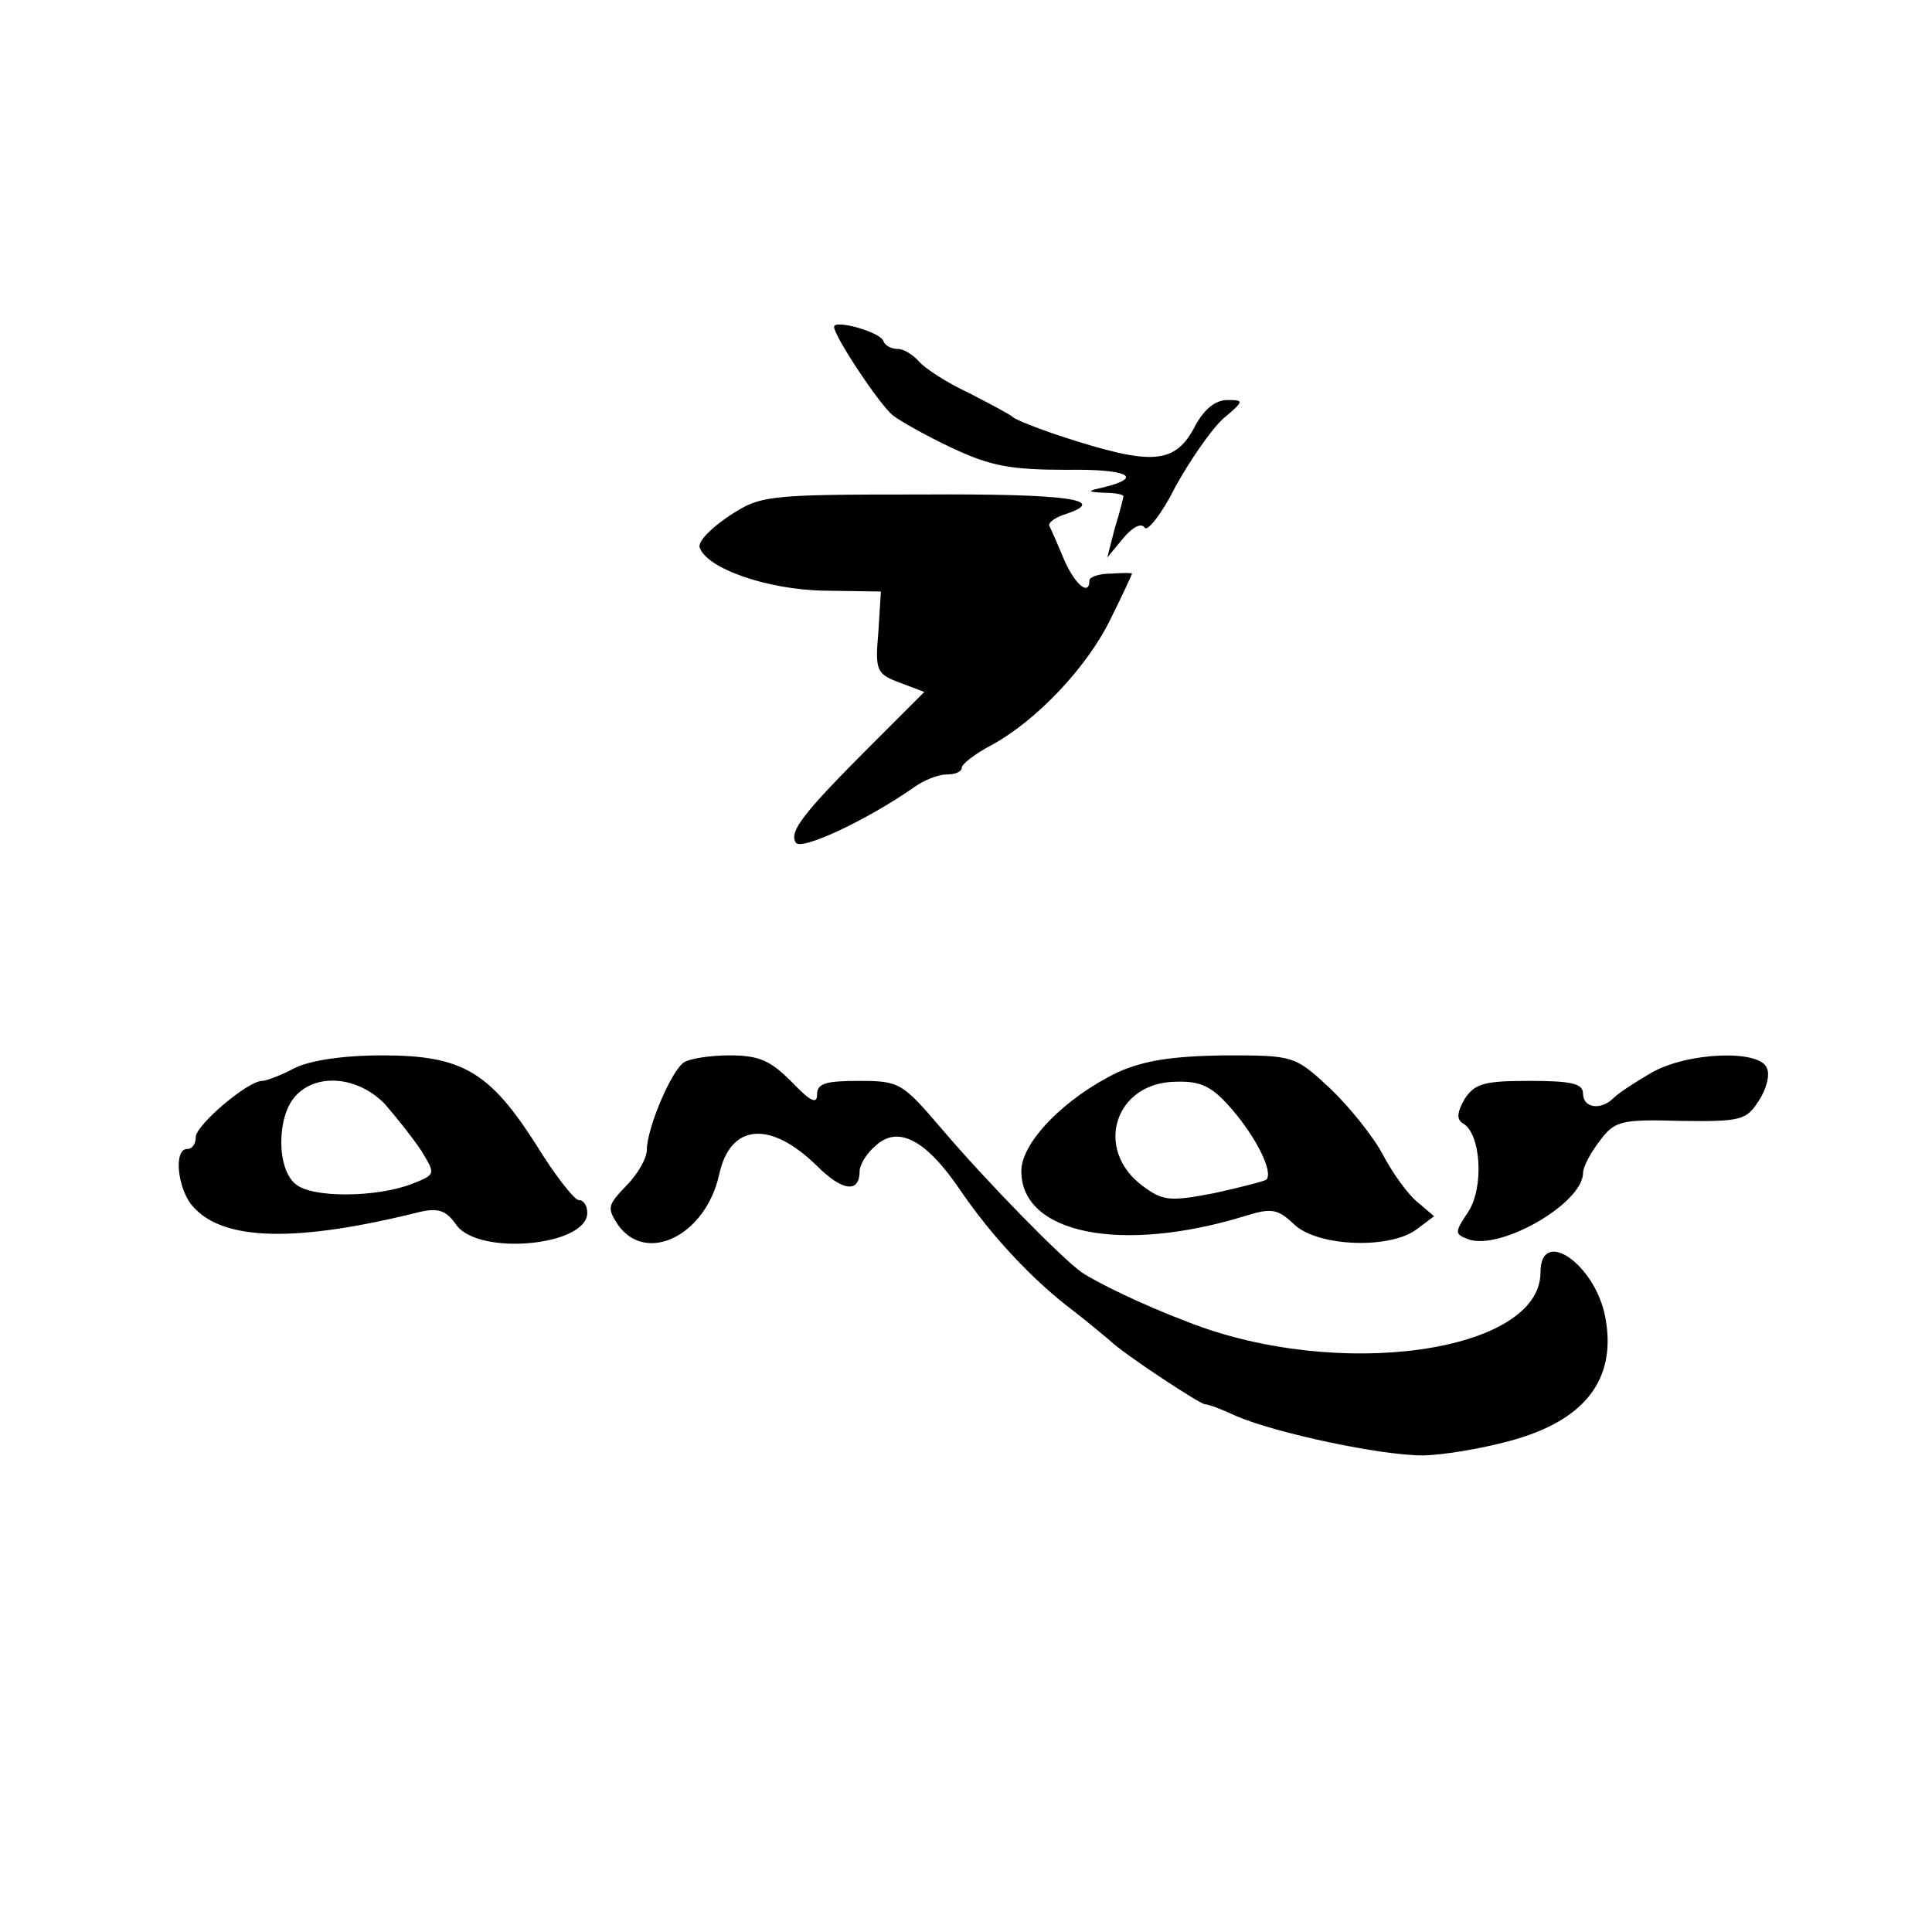
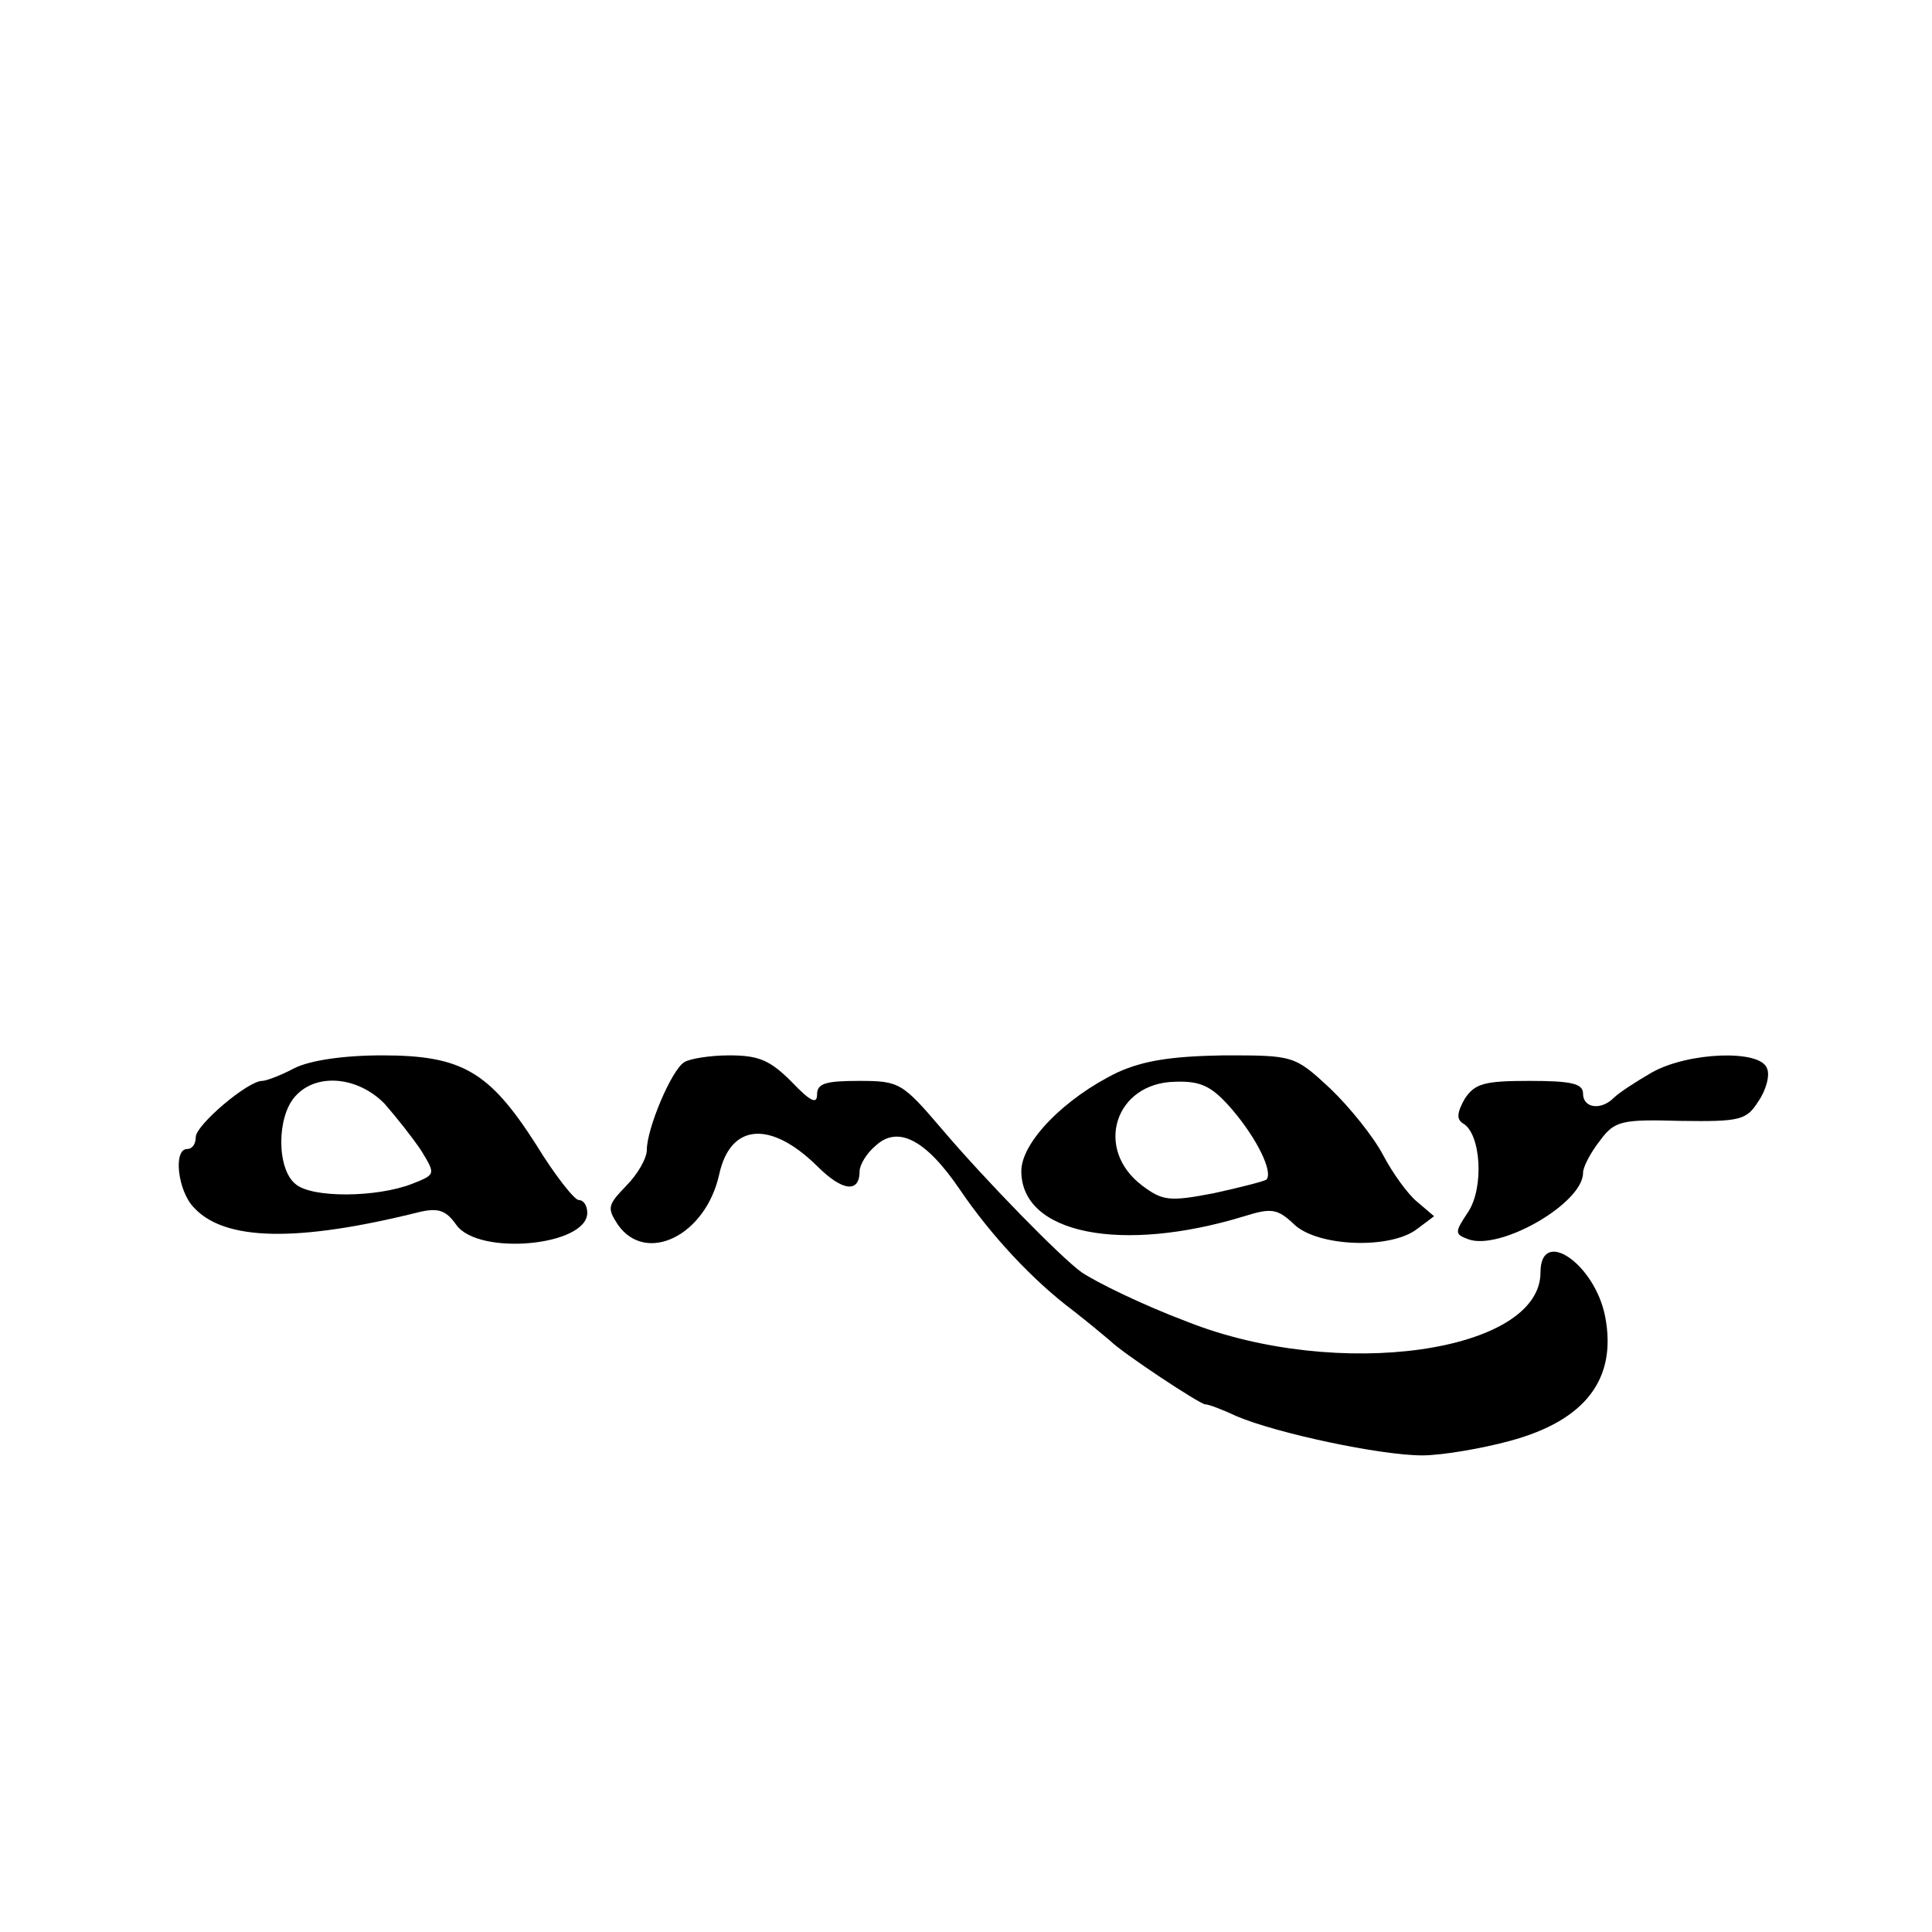
<svg xmlns="http://www.w3.org/2000/svg" version="1.0" width="227pt" height="227pt" viewBox="0 0 227 227" preserveAspectRatio="xMidYMid meet">
  <g transform="translate(0,227) scale(0.1,-0.1)" fill="#000000" stroke="none">
-     <path d="M980 1886 c0 -11 53 -91 69 -104 9 -7 41 -25 71 -39 45 -21 69 -25 134 -25 72 1 91 -9 41 -21 -18 -4 -18 -5 3 -6 12 0 22 -2 22 -4 0 -1 -4 -18 -10 -37 l-9 -35 19 23 c11 13 21 18 25 12 3 -5 20 16 36 48 17 31 42 67 56 80 25 21 25 22 5 22 -14 0 -27 -11 -37 -29 -24 -47 -50 -49 -160 -13 -27 9 -52 19 -55 22 -3 3 -26 15 -51 28 -26 12 -52 29 -59 37 -7 8 -18 15 -25 15 -8 0 -15 4 -17 9 -3 11 -58 26 -58 17z" />
-     <path d="M857 1664 c-21 -14 -37 -30 -35 -37 8 -25 80 -50 147 -51 l66 -1 -3 -48 c-4 -45 -2 -49 25 -59 l29 -11 -61 -61 c-82 -82 -98 -103 -90 -116 6 -10 83 26 139 65 11 8 28 15 38 15 10 0 18 3 18 8 0 4 15 16 34 26 54 29 114 93 141 149 14 28 25 52 25 53 0 1 -11 1 -25 0 -14 0 -25 -4 -25 -8 0 -19 -17 -5 -30 25 -7 17 -15 35 -17 39 -2 3 5 9 16 13 57 18 7 25 -166 24 -183 0 -189 -1 -226 -25z" />
    <path d="M346 1015 c-15 -8 -33 -15 -38 -15 -17 0 -78 -52 -78 -66 0 -8 -4 -14 -10 -14 -17 0 -11 -50 8 -69 36 -39 121 -41 265 -5 22 5 31 2 43 -15 26 -37 154 -25 154 14 0 8 -4 15 -10 15 -5 0 -28 29 -50 65 -55 86 -87 105 -181 105 -46 0 -85 -6 -103 -15z m106 -42 c14 -16 33 -40 43 -55 17 -28 17 -28 -11 -39 -41 -16 -118 -17 -137 0 -22 18 -22 79 0 103 25 28 74 23 105 -9z" />
    <path d="M804 1022 c-15 -9 -44 -78 -44 -103 0 -10 -11 -29 -24 -42 -22 -23 -23 -26 -10 -46 33 -47 103 -13 119 59 13 60 60 64 115 10 30 -30 50 -32 50 -6 0 7 8 21 19 30 26 24 59 7 99 -52 36 -53 85 -106 133 -142 18 -14 37 -30 43 -35 15 -15 106 -75 112 -75 4 0 20 -6 37 -14 47 -20 169 -46 218 -46 23 0 70 8 103 17 89 24 126 73 112 146 -12 62 -76 106 -76 52 0 -94 -238 -128 -415 -58 -53 20 -106 46 -124 58 -24 17 -113 108 -164 168 -47 55 -50 57 -98 57 -39 0 -49 -3 -49 -16 0 -12 -8 -8 -30 15 -25 25 -38 31 -73 31 -23 0 -47 -4 -53 -8z" />
    <path d="M1313 1010 c-62 -30 -113 -82 -113 -116 0 -74 118 -97 262 -53 32 10 39 9 59 -10 28 -26 113 -29 144 -5 l20 15 -20 17 c-11 9 -29 34 -40 55 -11 21 -39 56 -62 78 -42 39 -43 39 -125 39 -61 -1 -94 -6 -125 -20z m135 -44 c29 -34 48 -73 40 -82 -3 -2 -30 -9 -62 -16 -52 -10 -60 -9 -84 9 -57 43 -32 121 39 122 30 1 43 -5 67 -33z" />
    <path d="M1941 1010 c-19 -11 -39 -24 -45 -30 -15 -15 -36 -12 -36 5 0 12 -14 15 -63 15 -53 0 -64 -3 -76 -21 -9 -16 -10 -24 -2 -29 21 -12 25 -75 6 -104 -16 -24 -16 -26 0 -32 37 -14 135 42 135 78 0 7 9 24 20 38 17 23 25 25 95 23 70 -1 77 1 91 23 9 13 14 31 10 39 -8 22 -92 19 -135 -5z" />
  </g>
</svg>